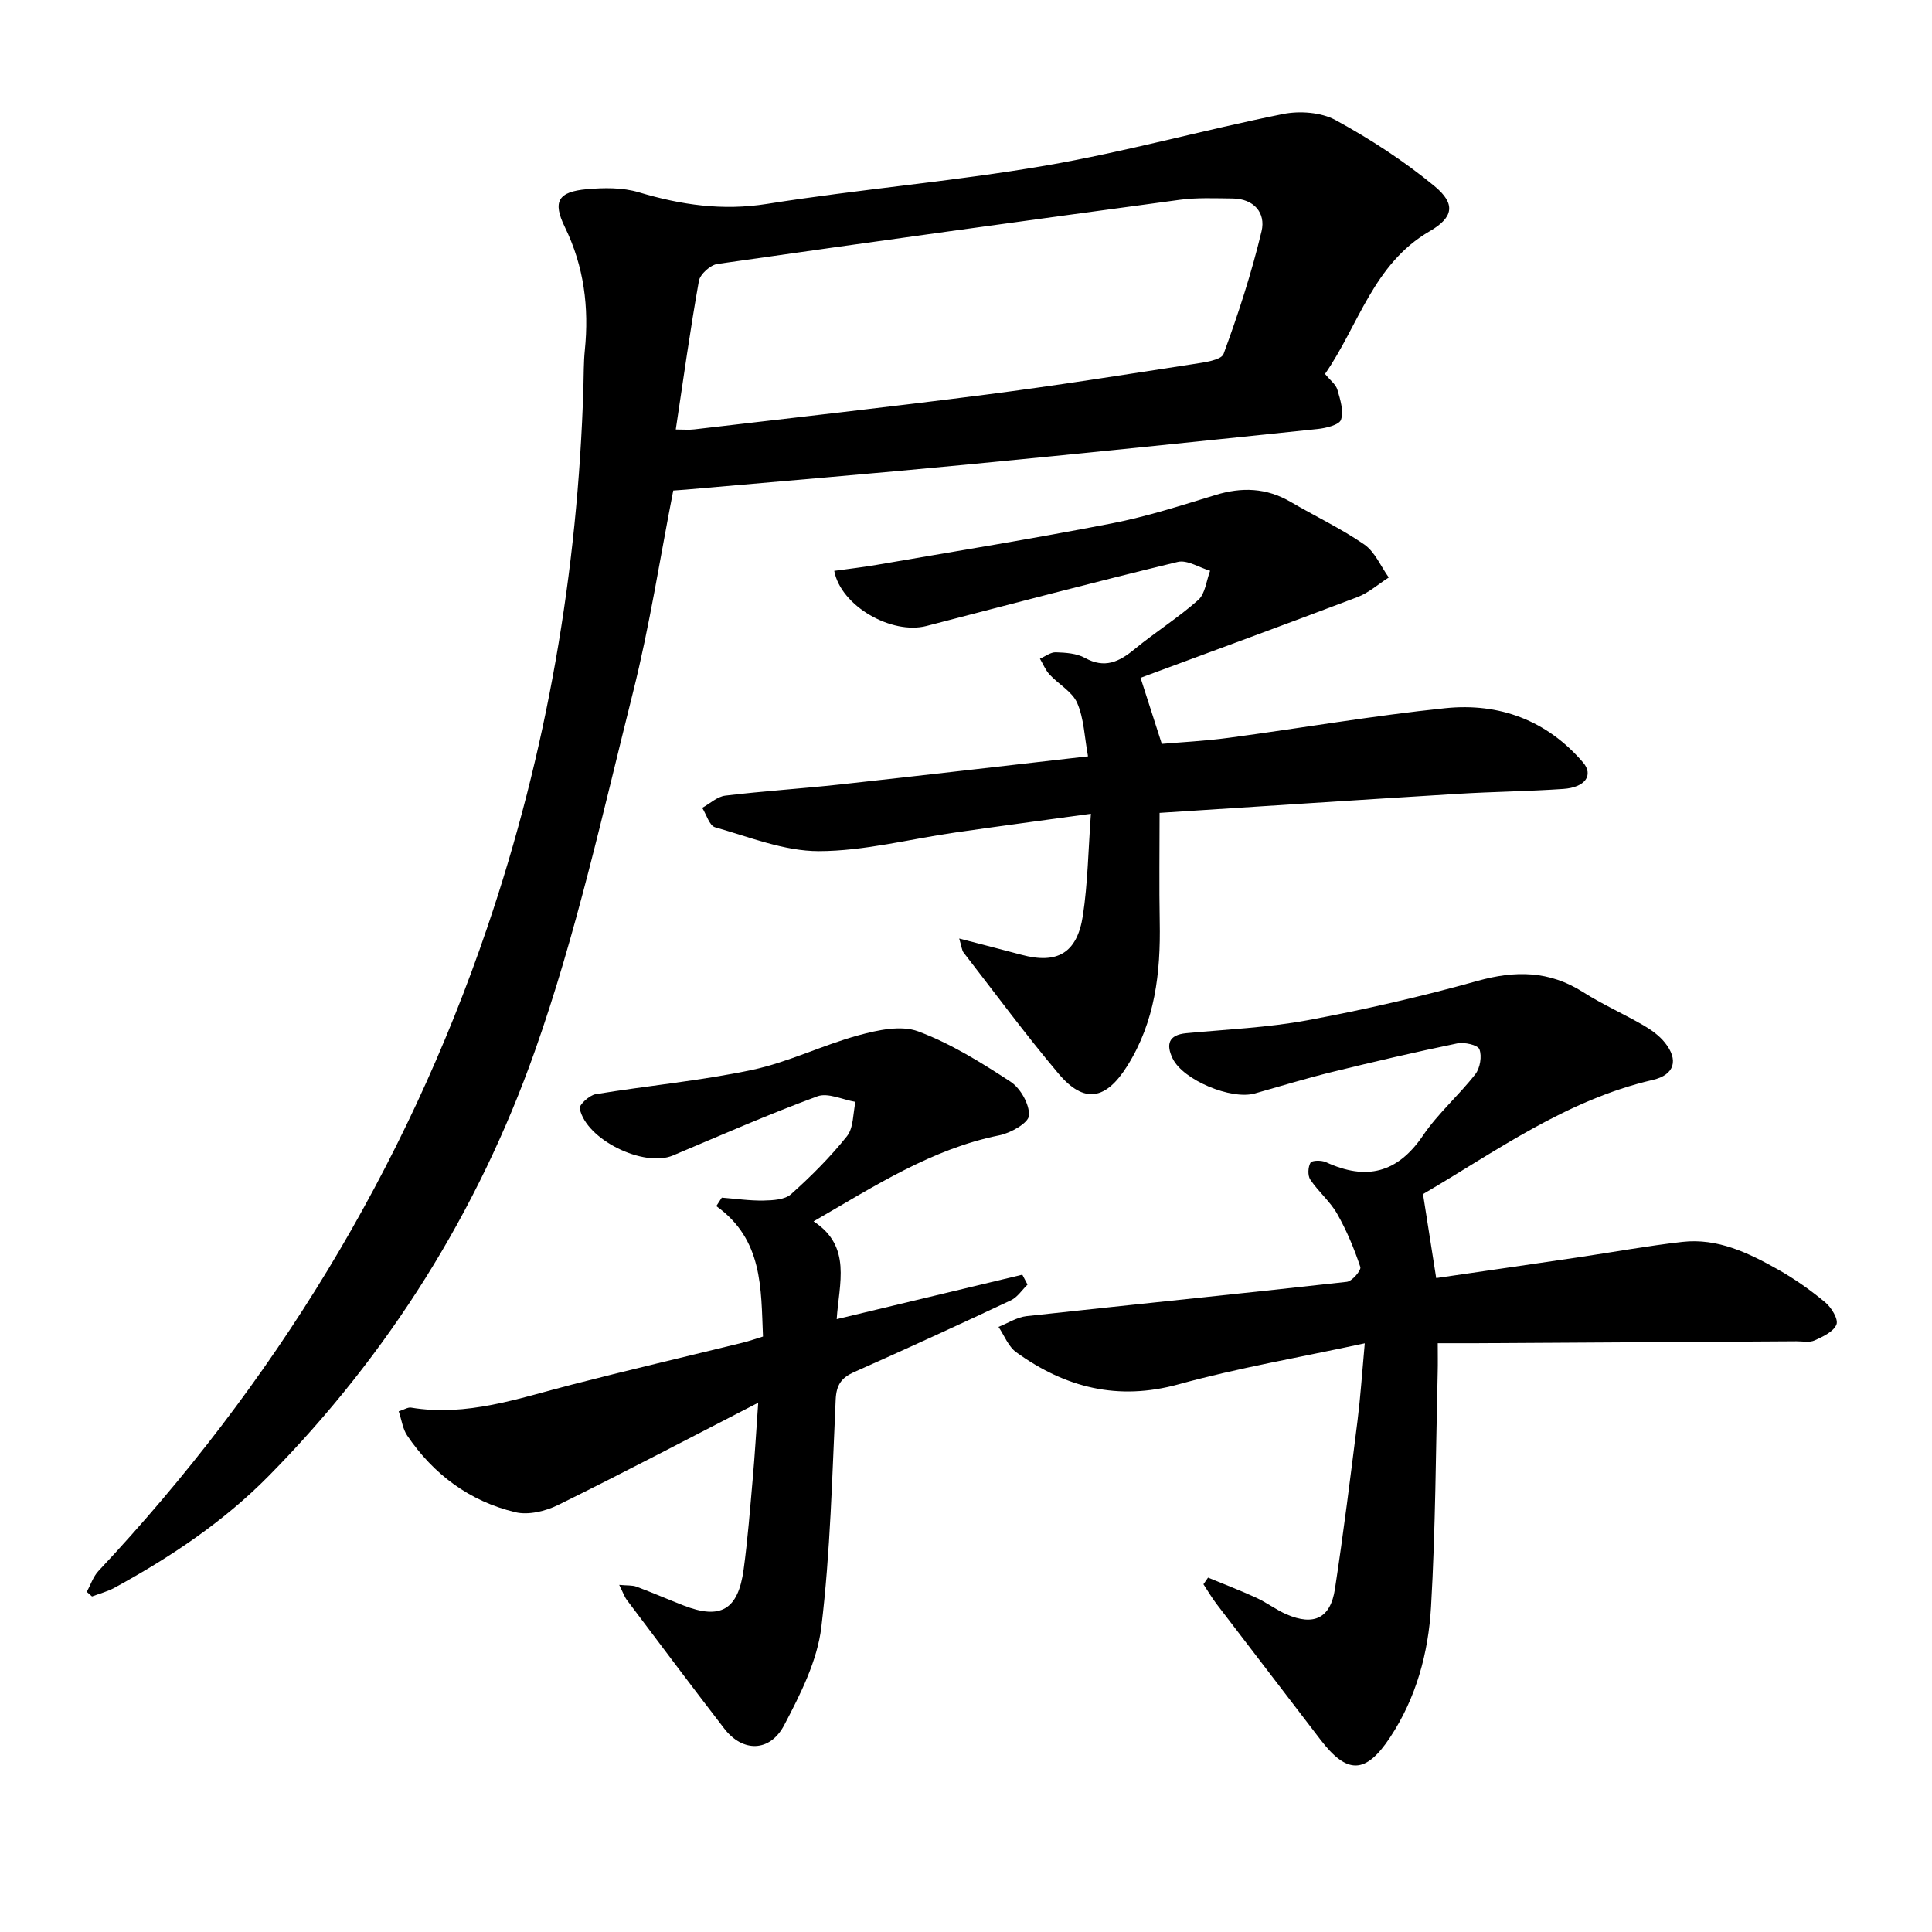
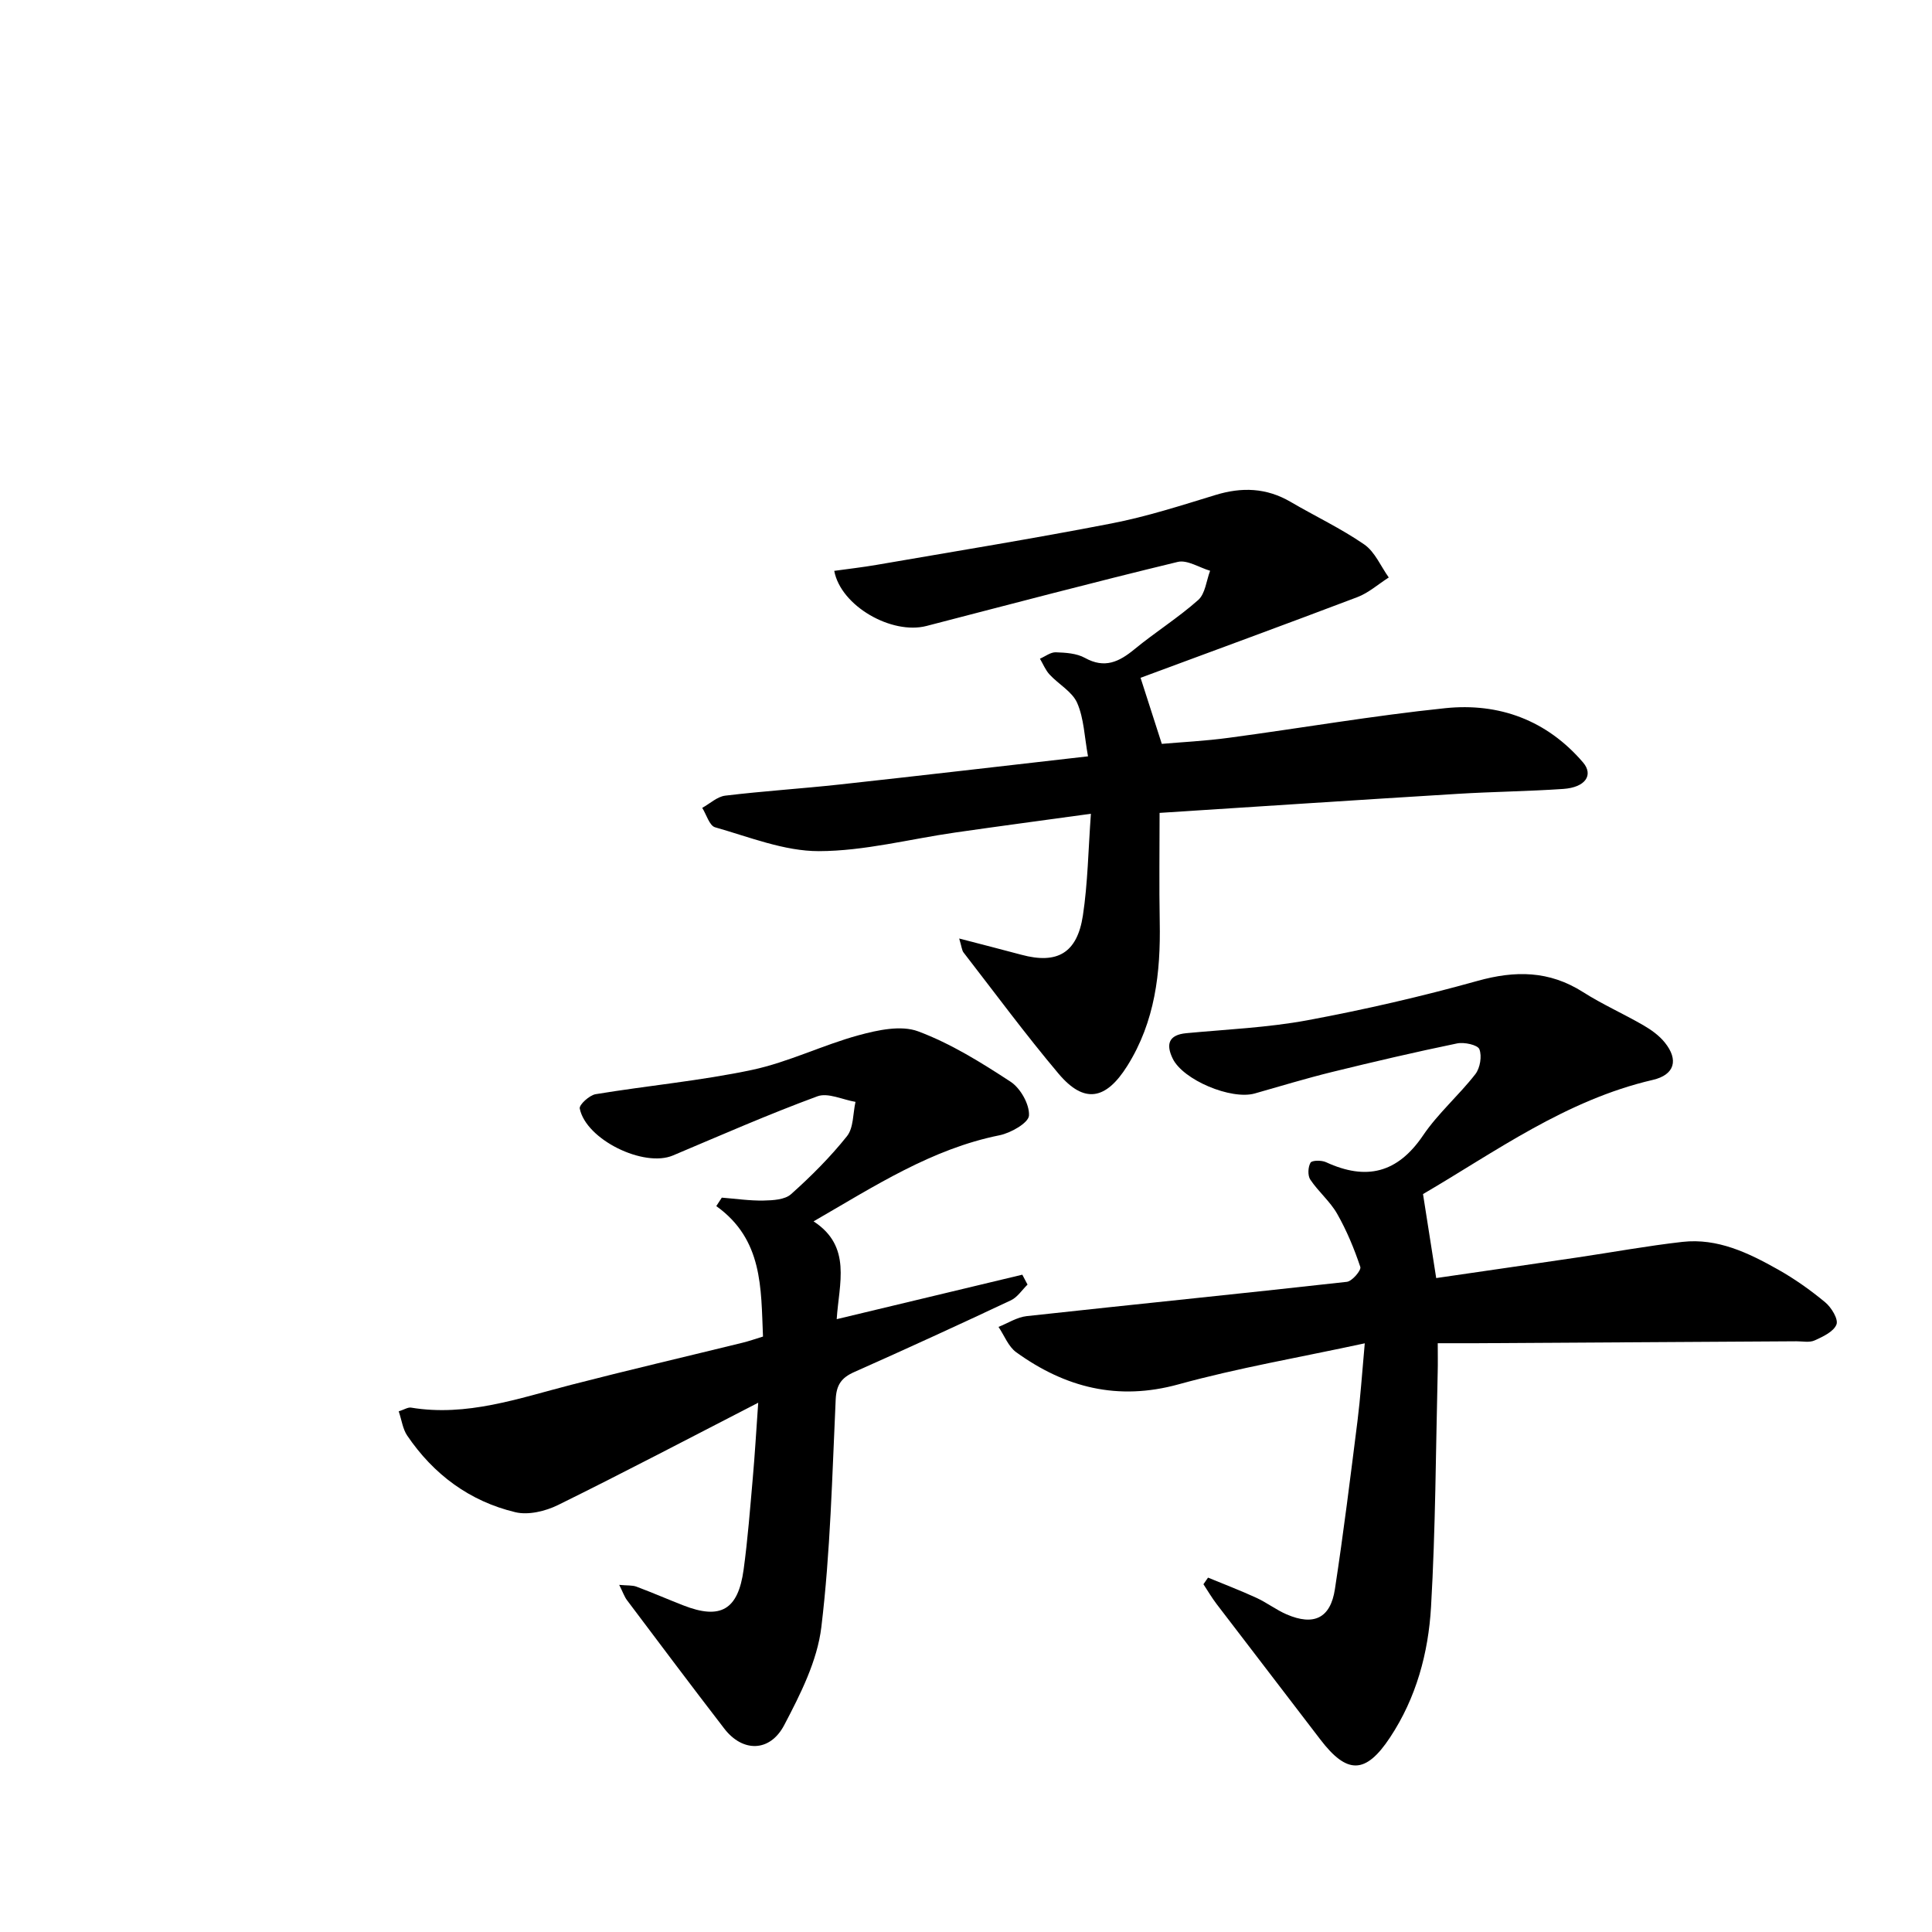
<svg xmlns="http://www.w3.org/2000/svg" enable-background="new 0 0 400 400" viewBox="0 0 400 400">
-   <path d="m274.33 77.42c1.05 1.29 2.23 2.15 2.56 3.26.6 2.02 1.34 4.41.75 6.22-.35 1.07-3.1 1.74-4.84 1.92-24.31 2.54-48.63 5.06-72.96 7.4-19.26 1.85-38.55 3.45-57.82 5.15-.93.08-1.87.14-2.63.19-2.76 14.07-4.89 28.06-8.32 41.72-6.26 24.95-11.8 50.23-20.36 74.4-11.72 33.1-30.19 62.65-55.04 87.86-9.36 9.5-20.3 16.81-31.93 23.17-1.46.8-3.12 1.22-4.69 1.82-.36-.32-.72-.64-1.08-.95.79-1.46 1.32-3.16 2.42-4.33 36.3-38.71 63.42-83 80.51-133.28 12.32-36.23 18.73-73.57 19.89-111.81.08-2.54.03-5.1.29-7.63.9-8.89-.16-17.37-4.14-25.53-2.58-5.3-1.38-7.3 4.54-7.83 3.56-.32 7.41-.37 10.78.64 8.75 2.61 17.3 3.87 26.56 2.4 19.12-3.04 38.48-4.64 57.56-7.91 16.53-2.84 32.76-7.38 49.22-10.69 3.47-.7 7.92-.38 10.93 1.26 7.17 3.92 14.15 8.45 20.45 13.65 4.46 3.68 3.97 6.48-.99 9.36-11.69 6.78-14.7 19.52-21.66 29.54zm-134.42 11.5c1.65 0 2.75.11 3.81-.02 20.17-2.37 40.36-4.62 60.5-7.21 14.31-1.84 28.57-4.11 42.83-6.31 2.22-.34 5.79-.8 6.28-2.11 3.06-8.31 5.8-16.78 7.86-25.39.91-3.8-1.57-6.75-6.01-6.79-3.65-.03-7.35-.21-10.95.28-31.92 4.31-63.82 8.71-95.7 13.28-1.46.21-3.58 2.12-3.83 3.51-1.79 10.01-3.18 20.08-4.79 30.76z" />
  <path d="m282.56 278.12c-13.61 2.94-26.25 5.1-38.55 8.49-12.59 3.47-23.47.67-33.61-6.64-1.64-1.18-2.47-3.48-3.67-5.25 1.94-.77 3.83-2.01 5.83-2.23 22.09-2.42 44.2-4.63 66.29-7.1 1.09-.12 3.02-2.4 2.79-3.08-1.27-3.8-2.83-7.56-4.81-11.03-1.47-2.57-3.89-4.57-5.55-7.06-.56-.84-.48-2.6.05-3.5.3-.51 2.29-.53 3.21-.1 8.32 3.84 14.8 2.28 20.1-5.56 3.09-4.56 7.4-8.28 10.81-12.66.99-1.27 1.4-3.74.84-5.17-.35-.9-3.14-1.51-4.62-1.2-8.68 1.79-17.31 3.81-25.91 5.92-5.36 1.32-10.66 2.93-15.97 4.44-4.87 1.38-14.87-2.78-17.01-7.25-1.38-2.87-.9-4.88 2.83-5.23 8.38-.79 16.85-1.15 25.1-2.68 11.82-2.2 23.59-4.91 35.17-8.14 7.83-2.19 14.87-2.14 21.85 2.3 4.01 2.55 8.4 4.5 12.53 6.89 1.62.94 3.25 2.11 4.41 3.55 2.92 3.61 2.05 6.7-2.47 7.75-18.05 4.18-32.73 14.97-47.58 23.64.94 5.98 1.8 11.5 2.73 17.39 9.6-1.4 19.46-2.82 29.31-4.28 7.22-1.07 14.41-2.39 21.66-3.21 7.29-.82 13.69 2.28 19.8 5.72 3.45 1.94 6.73 4.27 9.77 6.79 1.28 1.06 2.76 3.49 2.33 4.59-.58 1.49-2.8 2.52-4.52 3.3-1.07.49-2.5.17-3.78.18-22.11.14-44.23.27-66.34.4-2.37.01-4.74 0-7.91 0 0 2.28.04 4.13-.01 5.96-.4 16.21-.44 32.45-1.38 48.63-.55 9.54-3.07 18.85-8.48 27.02-5.06 7.65-8.9 7.7-14.46.41-7.13-9.36-14.33-18.67-21.46-28.03-.99-1.3-1.82-2.72-2.72-4.09.32-.46.63-.92.95-1.37 3.34 1.38 6.73 2.67 10.01 4.18 2.16.99 4.09 2.49 6.26 3.43 5.64 2.43 9.08.8 10-5.23 1.78-11.62 3.22-23.29 4.69-34.95.59-4.7.9-9.44 1.49-15.94z" />
  <path d="m236.14 140.33c1.6 4.96 2.86 8.87 4.4 13.68 3.96-.35 8.96-.59 13.9-1.26 14.94-2 29.81-4.58 44.79-6.13 11.13-1.15 21.01 2.48 28.51 11.22 2.25 2.63.48 5.19-4.08 5.5-7.29.5-14.6.57-21.9 1.02-20.59 1.26-41.17 2.62-61.68 3.94 0 7.77-.11 15.18.03 22.59.2 10.5-.96 20.61-6.71 29.78-4.44 7.08-8.94 7.91-14.25 1.61-6.84-8.12-13.15-16.68-19.66-25.08-.34-.44-.37-1.12-.9-2.89 4.83 1.26 8.86 2.28 12.87 3.36 7.41 2 11.55-.32 12.74-8.11 1.02-6.72 1.11-13.57 1.66-21.08-9.71 1.34-18.9 2.56-28.07 3.88-9.42 1.35-18.83 3.84-28.25 3.86-7.18.01-14.4-2.93-21.49-4.94-1.17-.33-1.79-2.63-2.66-4.02 1.59-.88 3.1-2.33 4.77-2.53 7.88-.95 15.81-1.45 23.7-2.31 17.01-1.86 34.01-3.85 51.4-5.83-.74-4.02-.83-7.82-2.24-11.05-1.02-2.34-3.85-3.86-5.72-5.89-.85-.92-1.34-2.17-1.99-3.27 1.1-.48 2.21-1.37 3.29-1.33 2.04.07 4.31.21 6.02 1.16 4.1 2.27 7.07.83 10.27-1.8 4.29-3.53 9.05-6.51 13.19-10.19 1.46-1.3 1.68-3.99 2.46-6.05-2.25-.66-4.74-2.31-6.71-1.83-17.39 4.2-34.69 8.77-52.01 13.26-7.18 1.86-17.73-4.1-19.1-11.41 2.94-.41 5.86-.74 8.76-1.24 16.23-2.8 32.49-5.44 48.66-8.58 7.27-1.41 14.39-3.71 21.49-5.88 5.47-1.68 10.57-1.51 15.58 1.42 5.07 2.97 10.43 5.49 15.25 8.82 2.21 1.53 3.41 4.51 5.07 6.83-2.17 1.38-4.17 3.19-6.53 4.08-15.08 5.72-30.22 11.26-44.86 16.69z" />
  <path d="m156.98 290.42c-14.39 7.4-27.83 14.47-41.45 21.18-2.6 1.28-6.13 2.13-8.82 1.49-9.46-2.26-16.94-7.81-22.41-15.88-.91-1.34-1.12-3.14-1.75-5.01 1.15-.36 1.9-.87 2.54-.77 11.55 1.92 22.25-1.91 33.13-4.71 11.81-3.05 23.7-5.82 35.54-8.73 1.35-.33 2.67-.8 4.21-1.27-.43-10.05.01-20.08-9.67-27.01.38-.58.76-1.16 1.14-1.75 2.89.22 5.78.66 8.66.6 1.94-.04 4.4-.17 5.68-1.32 4.14-3.7 8.12-7.67 11.58-12.01 1.38-1.74 1.22-4.7 1.76-7.1-2.65-.44-5.7-1.96-7.89-1.15-10.1 3.72-19.98 8.06-29.91 12.25-6.02 2.54-17.98-3.26-19.29-9.72-.16-.78 2.01-2.76 3.29-2.97 10.78-1.78 21.72-2.77 32.39-5.03 7.53-1.6 14.62-5.15 22.08-7.18 3.94-1.07 8.76-2.12 12.3-.8 6.75 2.52 13.06 6.45 19.14 10.43 2.05 1.34 3.94 4.69 3.81 7-.09 1.52-3.77 3.62-6.12 4.09-14.04 2.83-25.76 10.47-38.48 17.82 7.99 5.2 5.26 12.87 4.79 20.25 13.14-3.15 25.78-6.18 38.43-9.21.36.68.72 1.37 1.08 2.05-1.14 1.11-2.09 2.62-3.45 3.26-10.77 5.06-21.59 10.03-32.46 14.86-2.65 1.18-3.67 2.67-3.81 5.68-.73 15.73-1.09 31.52-2.97 47.12-.84 6.99-4.33 13.89-7.68 20.27-2.97 5.66-8.62 5.66-12.4.76-6.79-8.81-13.46-17.71-20.15-26.6-.54-.71-.83-1.61-1.62-3.18 1.69.16 2.71.05 3.57.37 3.26 1.22 6.46 2.61 9.71 3.88 7.69 3.01 11.34.95 12.48-7.42.86-6.3 1.34-12.65 1.9-18.99.42-4.72.69-9.44 1.12-15.55z" />
</svg>